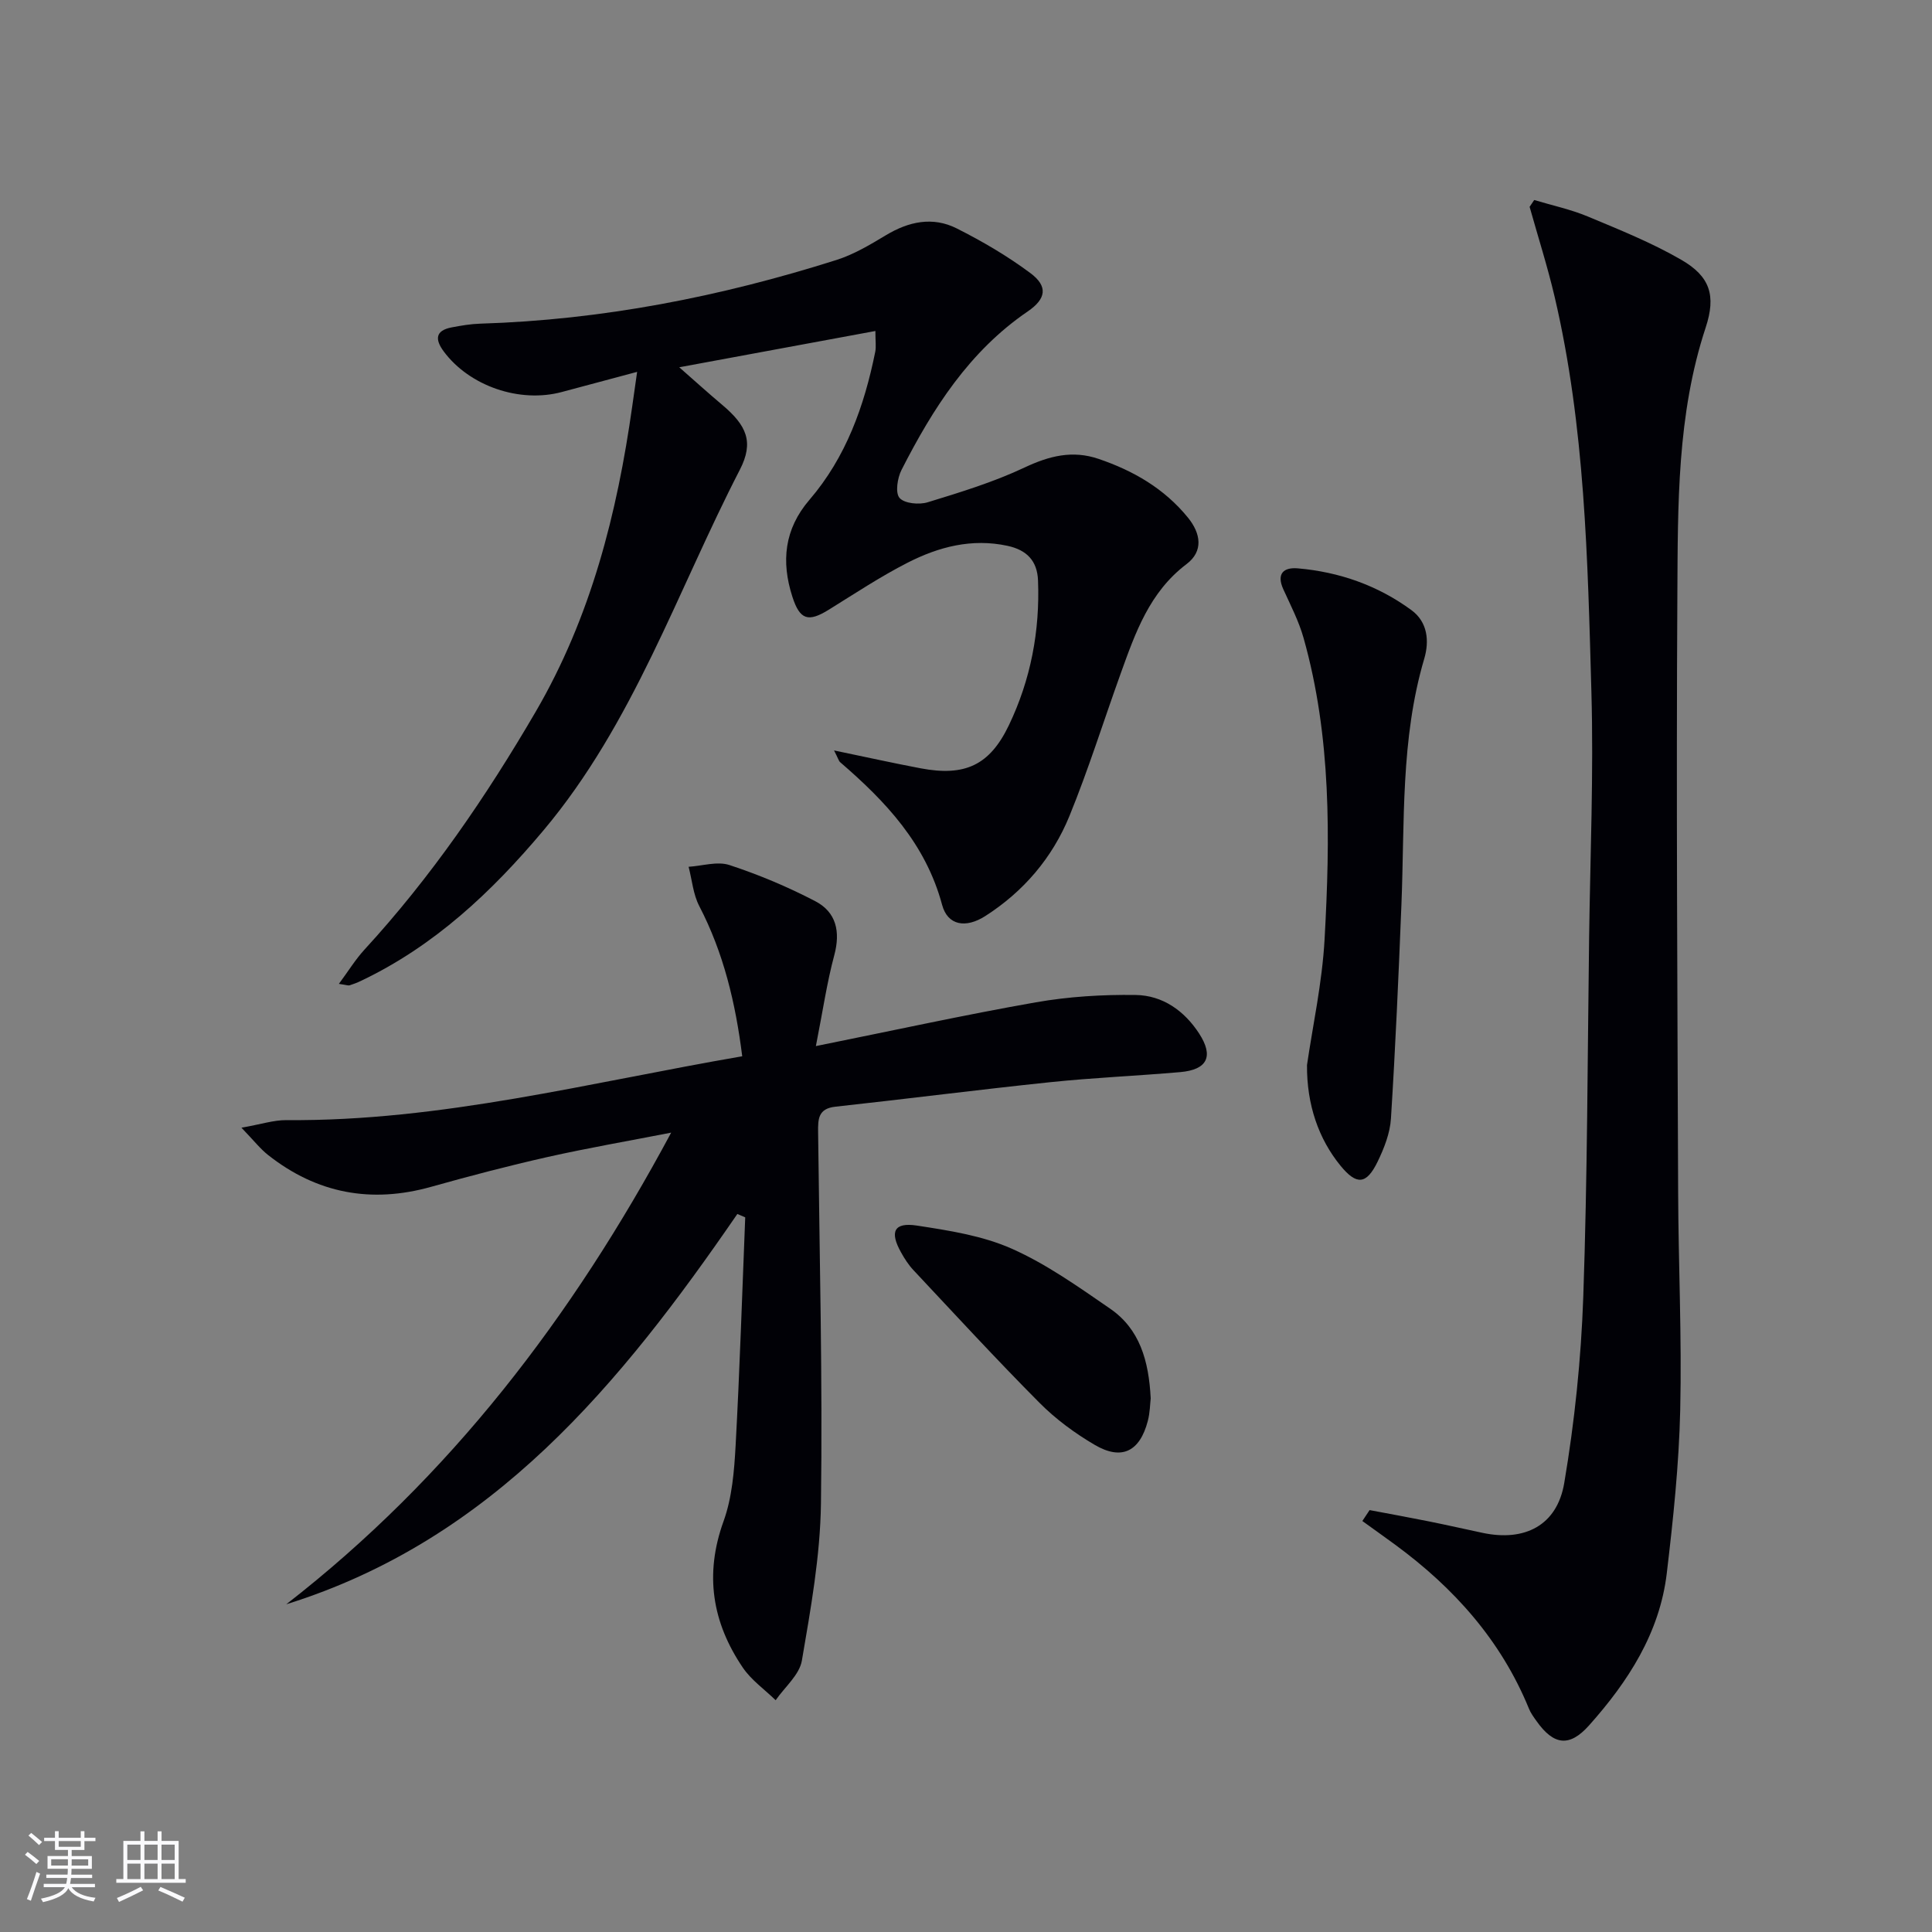
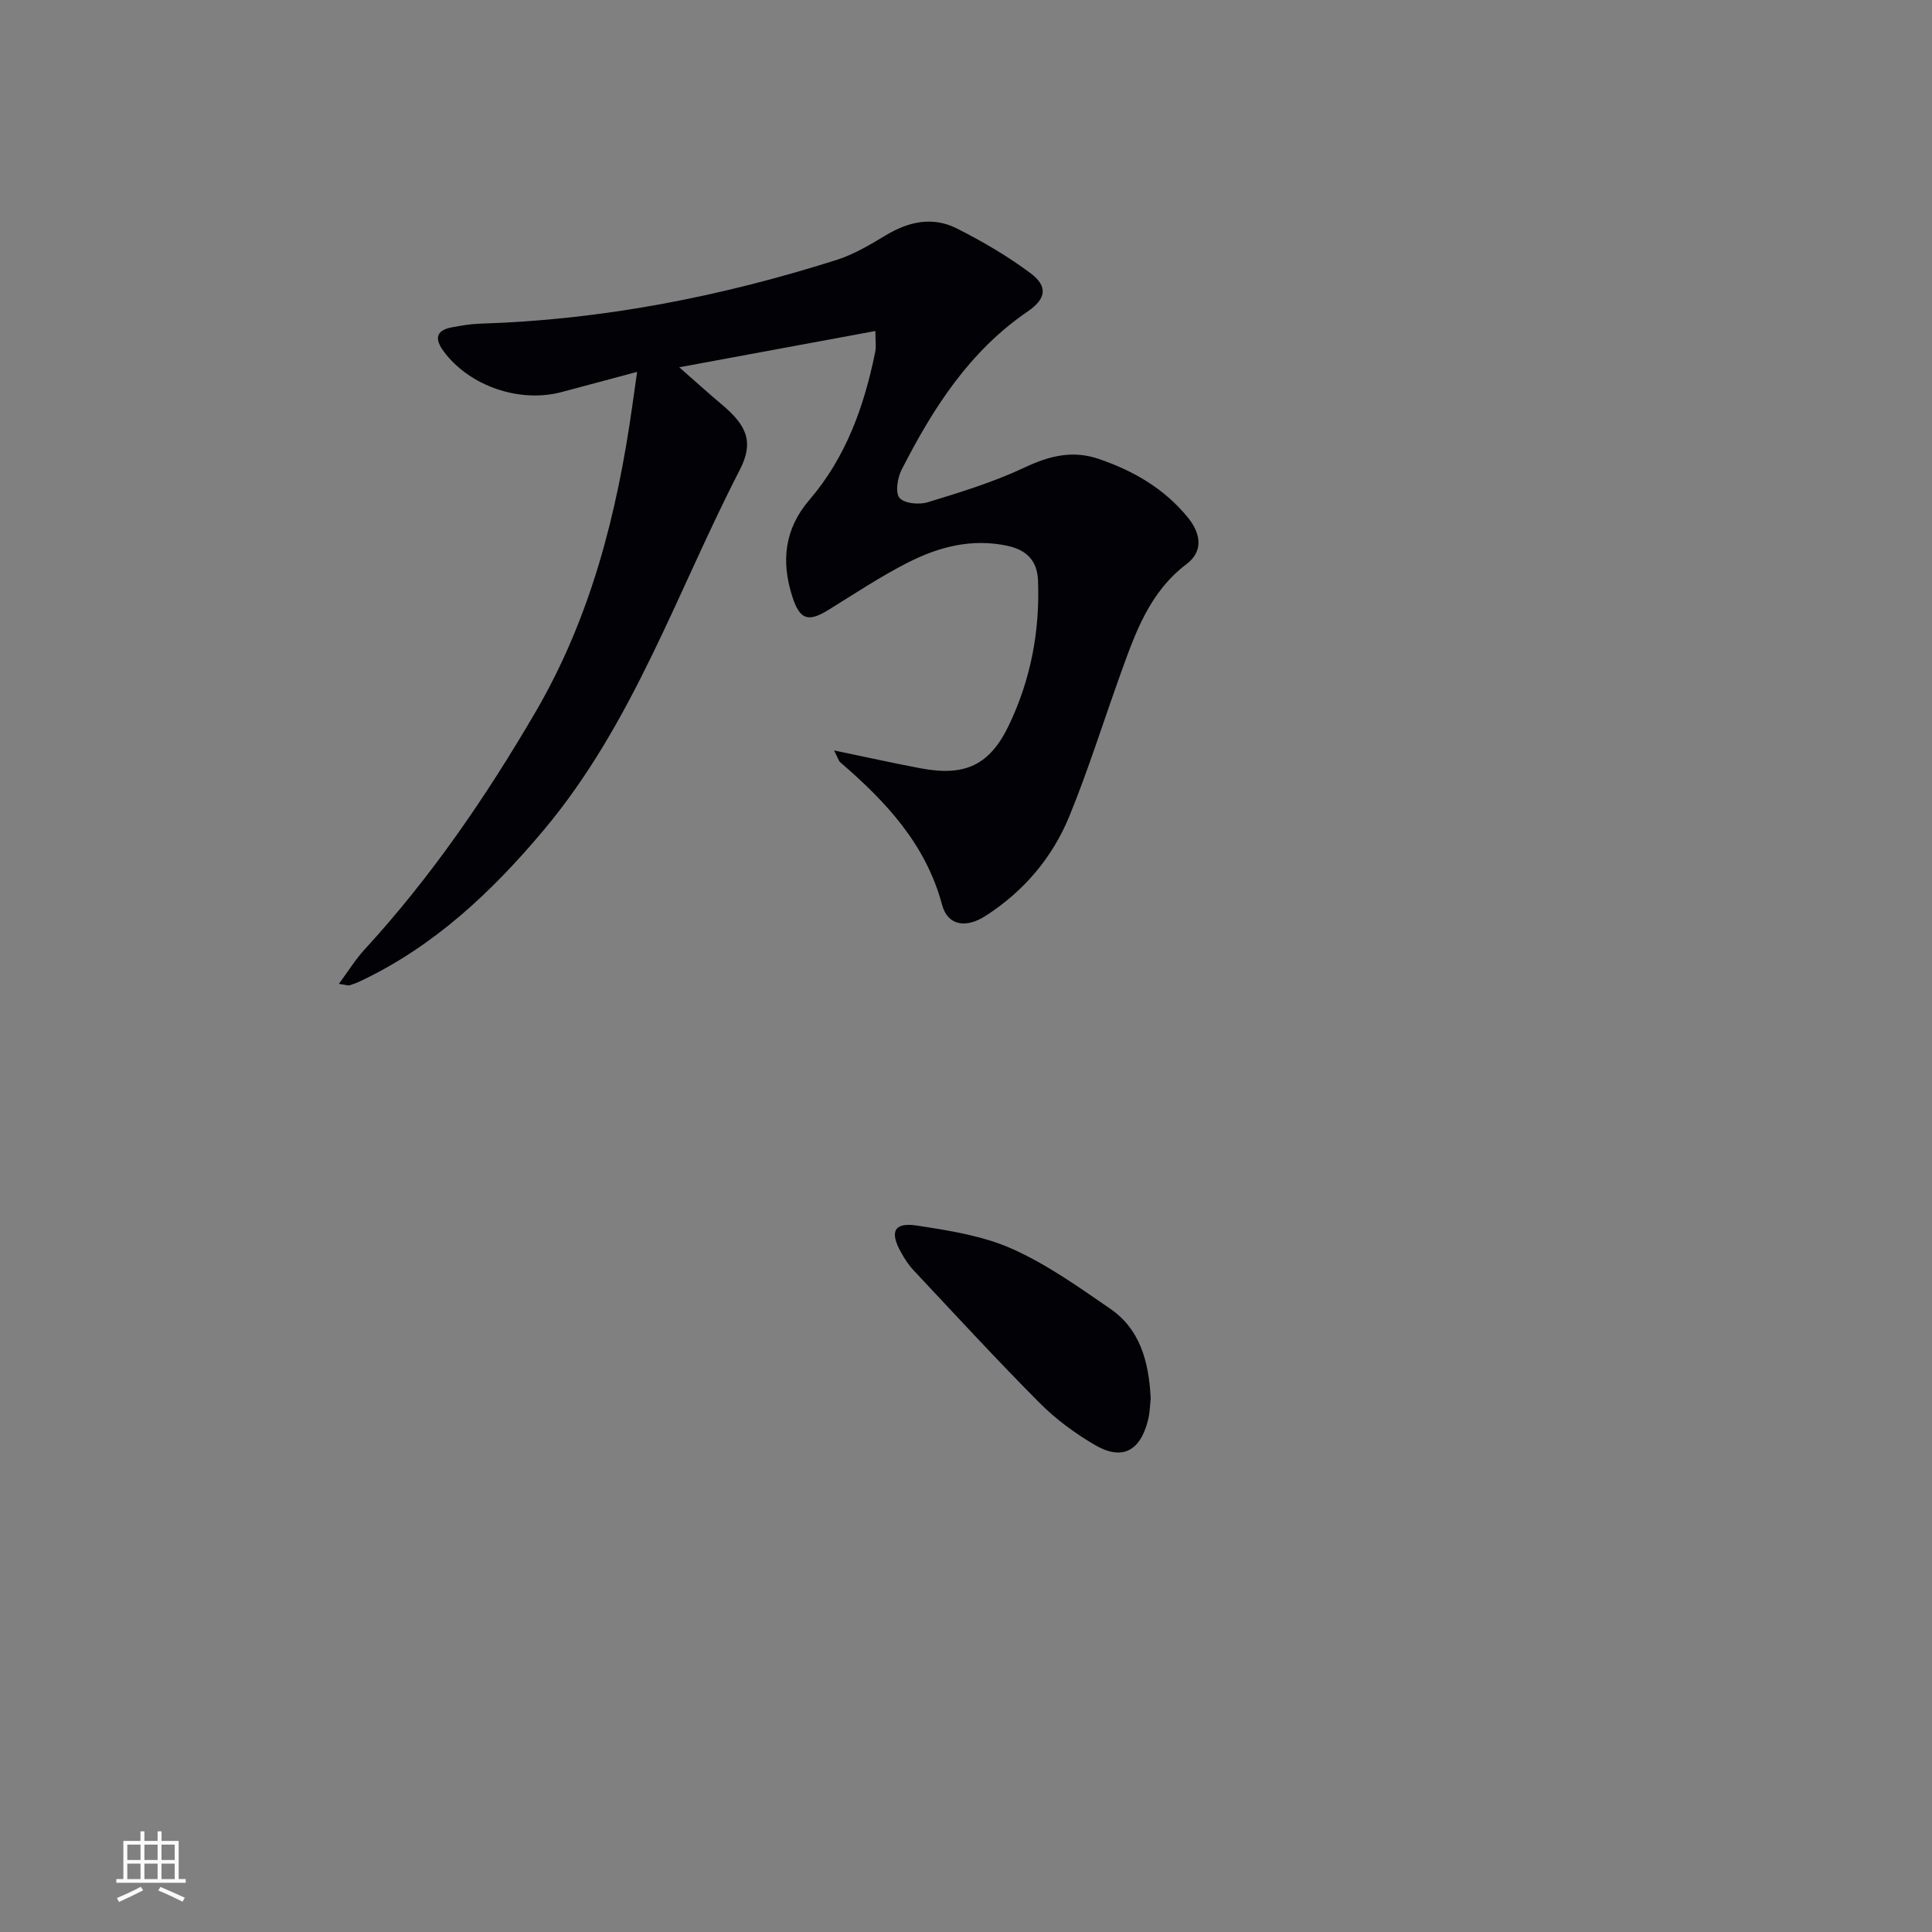
<svg xmlns="http://www.w3.org/2000/svg" enable-background="new 0 0 400 400" viewBox="0 0 400 400">
  <rect x="0" y="0" width="400" height="400" fill="#808080" stroke="none" />
  <g fill="#010106">
-     <path d="m172.68 155.37c6.65 1.38 12.27 2.63 17.93 3.7 9.15 1.73 14.29-.61 18.27-8.92 4.52-9.43 6.44-19.51 6.03-29.99-.16-4.06-2.34-6.29-6.31-7.15-7.4-1.6-14.26.21-20.69 3.49-5.62 2.87-10.91 6.38-16.28 9.71-4.28 2.66-6.02 2.17-7.58-2.67-2.34-7.27-1.68-13.99 3.54-20.06 7.58-8.82 11.35-19.42 13.62-30.64.21-1.06.03-2.2.03-4.31-13.51 2.5-26.58 4.92-40.61 7.51 3.11 2.73 5.95 5.3 8.88 7.77 5.08 4.27 6.63 7.7 3.66 13.46-12.99 25.18-22.03 52.49-40.65 74.65-10.73 12.77-22.6 23.94-37.81 31.17-.75.36-1.53.66-2.32.91-.28.09-.63-.07-2.23-.3 1.97-2.66 3.43-5.05 5.29-7.08 13.8-15.02 25.22-31.7 35.48-49.3 11.43-19.63 16.84-41.04 19.97-63.22.3-2.1.6-4.21 1.01-7.11-5.57 1.49-10.58 2.83-15.59 4.17-8.74 2.35-19.13-1.23-24.45-8.4-1.84-2.48-1.76-4.33 1.65-4.98 1.95-.37 3.93-.71 5.9-.77 25.24-.77 49.77-5.58 73.77-13.19 3.59-1.14 6.95-3.15 10.21-5.11 4.74-2.86 9.72-3.92 14.68-1.42 5.3 2.67 10.5 5.71 15.26 9.26 3.65 2.72 3.29 5.3-.56 7.93-12.11 8.26-19.66 20.12-26.13 32.81-.85 1.67-1.33 4.74-.41 5.8 1.01 1.16 4.05 1.45 5.83.9 6.79-2.08 13.66-4.18 20.06-7.2 5.11-2.41 9.92-3.62 15.3-1.79 7.22 2.45 13.61 6.14 18.5 12.14 2.71 3.32 3.25 6.99-.27 9.65-7.67 5.8-10.6 14.22-13.64 22.67-3.54 9.83-6.66 19.83-10.61 29.5-3.53 8.63-9.49 15.63-17.42 20.7-4.03 2.58-7.79 1.97-8.94-2.33-3.39-12.62-11.67-21.4-21.1-29.52-.31-.27-.42-.8-1.27-2.44z" />
-     <path d="m152.66 251.34c-24.13 35.1-50.6 67.46-93.39 80.81 33.85-26.29 59.19-59.42 79.69-97.65-8.91 1.74-17.28 3.18-25.56 5.04-8.09 1.82-16.13 3.93-24.11 6.17-12.43 3.5-23.69 1.39-33.8-6.59-1.61-1.27-2.91-2.95-5.5-5.64 4.05-.71 6.68-1.59 9.3-1.57 32.01.27 62.8-7.79 94.38-13.22-1.39-11.08-3.86-21.4-8.89-31.09-1.27-2.44-1.5-5.41-2.21-8.14 2.84-.18 5.95-1.19 8.46-.36 6.09 2 12.08 4.52 17.76 7.48 4.34 2.26 5.25 6.29 3.94 11.18-1.53 5.68-2.37 11.54-3.81 18.82 16.05-3.23 30.74-6.46 45.54-9.06 6.78-1.19 13.78-1.62 20.67-1.52 5.57.08 10.07 3.25 13.15 8 3.04 4.7 1.7 7.48-3.93 7.97-8.94.78-17.93 1.15-26.86 2.08-14.86 1.55-29.69 3.46-44.54 5.08-3.56.39-3.6 2.56-3.57 5.25.29 25.64.94 51.29.59 76.92-.15 10.86-2.11 21.75-3.95 32.51-.51 2.96-3.55 5.48-5.43 8.2-2.29-2.23-5.04-4.16-6.8-6.75-6.34-9.35-7.96-19.3-3.99-30.29 1.77-4.9 2.21-10.4 2.5-15.67.86-15.74 1.35-31.5 1.99-47.26-.55-.22-1.09-.46-1.63-.7z" />
-     <path d="m317.64 41.41c3.71 1.12 7.55 1.93 11.11 3.42 6.56 2.74 13.23 5.42 19.36 8.97 5.93 3.43 7.22 7.37 5.03 14.02-5.95 18.03-5.75 36.71-5.86 55.28-.24 41.15.01 82.3.16 123.45.05 15.14.78 30.3.43 45.43-.26 11.26-1.45 22.54-2.78 33.74-1.47 12.36-8 22.43-16.08 31.49-4.08 4.58-7.34 4.13-10.89-.88-.58-.81-1.19-1.64-1.56-2.55-5.78-14.15-15.54-25.04-27.71-33.97-2.25-1.65-4.53-3.27-6.79-4.9.5-.75 1-1.5 1.5-2.26 4.08.77 8.17 1.51 12.24 2.33 3.74.75 7.46 1.6 11.19 2.39 8.66 1.83 15.38-1.51 16.87-10.33 2.15-12.71 3.49-25.66 3.94-38.55.86-24.79.88-49.6 1.21-74.41.23-16.97.95-33.95.47-50.9-.77-27.39-1.31-54.85-7.61-81.73-1.47-6.27-3.44-12.42-5.18-18.63.31-.46.63-.94.95-1.41z" />
-     <path d="m270.6 220.51c1.16-8.01 3.14-16.98 3.64-26.04 1.16-20.92 1.42-41.88-4.34-62.35-.98-3.49-2.69-6.79-4.2-10.11-1.48-3.25.08-4.59 2.98-4.34 8.59.74 16.56 3.53 23.54 8.65 3.41 2.5 3.71 6.47 2.66 10.04-4.94 16.7-4.04 33.88-4.73 50.95-.59 14.77-1.24 29.54-2.17 44.29-.19 3.03-1.42 6.15-2.77 8.93-2.32 4.77-4.36 4.86-7.67.82-4.52-5.53-7-12.6-6.94-20.84z" />
+     <path d="m172.68 155.37c6.65 1.38 12.27 2.63 17.93 3.7 9.15 1.73 14.29-.61 18.27-8.92 4.52-9.43 6.44-19.51 6.03-29.99-.16-4.06-2.34-6.29-6.31-7.15-7.4-1.6-14.26.21-20.69 3.49-5.62 2.87-10.91 6.38-16.28 9.71-4.28 2.66-6.02 2.17-7.58-2.67-2.34-7.27-1.68-13.99 3.54-20.06 7.58-8.82 11.35-19.42 13.62-30.64.21-1.06.03-2.2.03-4.31-13.51 2.5-26.58 4.92-40.61 7.51 3.11 2.73 5.95 5.3 8.88 7.77 5.08 4.27 6.63 7.7 3.66 13.46-12.99 25.18-22.03 52.49-40.65 74.65-10.73 12.77-22.6 23.94-37.81 31.17-.75.36-1.53.66-2.32.91-.28.09-.63-.07-2.23-.3 1.97-2.66 3.43-5.05 5.29-7.08 13.8-15.02 25.22-31.7 35.48-49.3 11.43-19.63 16.84-41.04 19.97-63.22.3-2.1.6-4.21 1.01-7.11-5.57 1.49-10.58 2.83-15.59 4.17-8.74 2.35-19.13-1.23-24.45-8.4-1.84-2.48-1.76-4.33 1.65-4.98 1.95-.37 3.93-.71 5.9-.77 25.24-.77 49.77-5.58 73.77-13.19 3.59-1.14 6.95-3.15 10.21-5.11 4.74-2.86 9.72-3.92 14.68-1.42 5.3 2.67 10.5 5.71 15.26 9.26 3.65 2.72 3.29 5.3-.56 7.93-12.11 8.26-19.66 20.12-26.13 32.81-.85 1.67-1.33 4.74-.41 5.8 1.01 1.16 4.05 1.45 5.83.9 6.79-2.08 13.66-4.18 20.06-7.2 5.11-2.41 9.92-3.62 15.3-1.79 7.22 2.45 13.61 6.14 18.5 12.14 2.71 3.32 3.25 6.99-.27 9.65-7.67 5.8-10.6 14.22-13.64 22.67-3.54 9.83-6.66 19.83-10.61 29.5-3.53 8.63-9.49 15.63-17.42 20.7-4.03 2.58-7.79 1.97-8.94-2.33-3.39-12.62-11.67-21.4-21.1-29.52-.31-.27-.42-.8-1.27-2.44" />
    <path d="m238.24 289.52c-.13 1.08-.14 2.94-.6 4.68-1.66 6.34-5.41 8.22-11 4.94-4.11-2.41-8.09-5.34-11.44-8.72-8.9-8.95-17.45-18.25-26.09-27.46-1.01-1.08-1.84-2.37-2.56-3.67-2.4-4.27-1.46-6.27 3.27-5.55 6.66 1.02 13.58 2.09 19.66 4.79 7.21 3.2 13.81 7.91 20.37 12.42 6.1 4.21 8 10.74 8.39 18.57z" />
  </g>
-   <path d="m5.17 384 .55-.58c.85.61 1.65 1.24 2.4 1.87l-.59.64c-.83-.73-1.62-1.38-2.36-1.93m1.22 9.53-.82-.34c.71-1.76 1.37-3.64 1.98-5.63.24.13.5.25.76.36-.6 1.67-1.24 3.54-1.92 5.61m-.5-13.5.57-.54c.56.44 1.31 1.06 2.26 1.87l-.64.64c-.68-.66-1.41-1.32-2.19-1.97m3.25.46h2.24v-1.36h.77v1.36h4.57v-1.36h.76v1.36h2.28v.69h-2.28v1.84h-2.64v1.26h4.18v2.64h-4.21c0 .45-.02.86-.05 1.21h4.32v.69h-4.38c-.04.34-.1.75-.19 1.22h5.15v.69h-4.82c.87 1.19 2.51 1.92 4.93 2.19-.17.32-.3.57-.37.76-2.77-.49-4.52-1.41-5.26-2.76-.56 1.26-2.3 2.23-5.24 2.9-.12-.24-.26-.48-.43-.72 2.73-.55 4.38-1.34 4.96-2.38h-4.38v-.69h4.65c.1-.38.17-.79.21-1.22h-4.32v-.69h4.4c.03-.34.05-.75.05-1.21h-4.2v-2.64h4.23v-1.26h-2.69v-1.84h-2.24zm1.46 4.46v1.29h3.45c.01-.4.02-.57.01-.53v-.32-.45h-3.46zm1.55-2.59h4.57v-1.19h-4.57zm6.11 2.59h-3.42v.77c-.01.19-.01.37-.02.53h3.44z" fill="#fafafc" />
  <path d="m32.63 379.16h.82v1.98h3.54v7.89h1.46v.78h-14.37v-.78h1.46v-7.89h3.54v-1.98h.82v1.98h2.73zm-3.49 11.48.5.73c-1.61.82-3.28 1.63-5 2.41-.13-.27-.28-.55-.44-.82 1.75-.72 3.4-1.49 4.94-2.32m-2.78-5.55h2.73v-3.18h-2.73zm0 3.95h2.73v-3.2h-2.73zm3.54-3.95h2.73v-3.18h-2.73zm0 3.95h2.73v-3.2h-2.73zm7.89 4.68c-1.84-.92-3.51-1.7-5.02-2.32l.45-.73c1.89.8 3.57 1.55 5.04 2.23zm-1.62-11.81h-2.73v3.18h2.73zm-2.73 7.13h2.73v-3.2h-2.73z" fill="#fafafc" />
</svg>